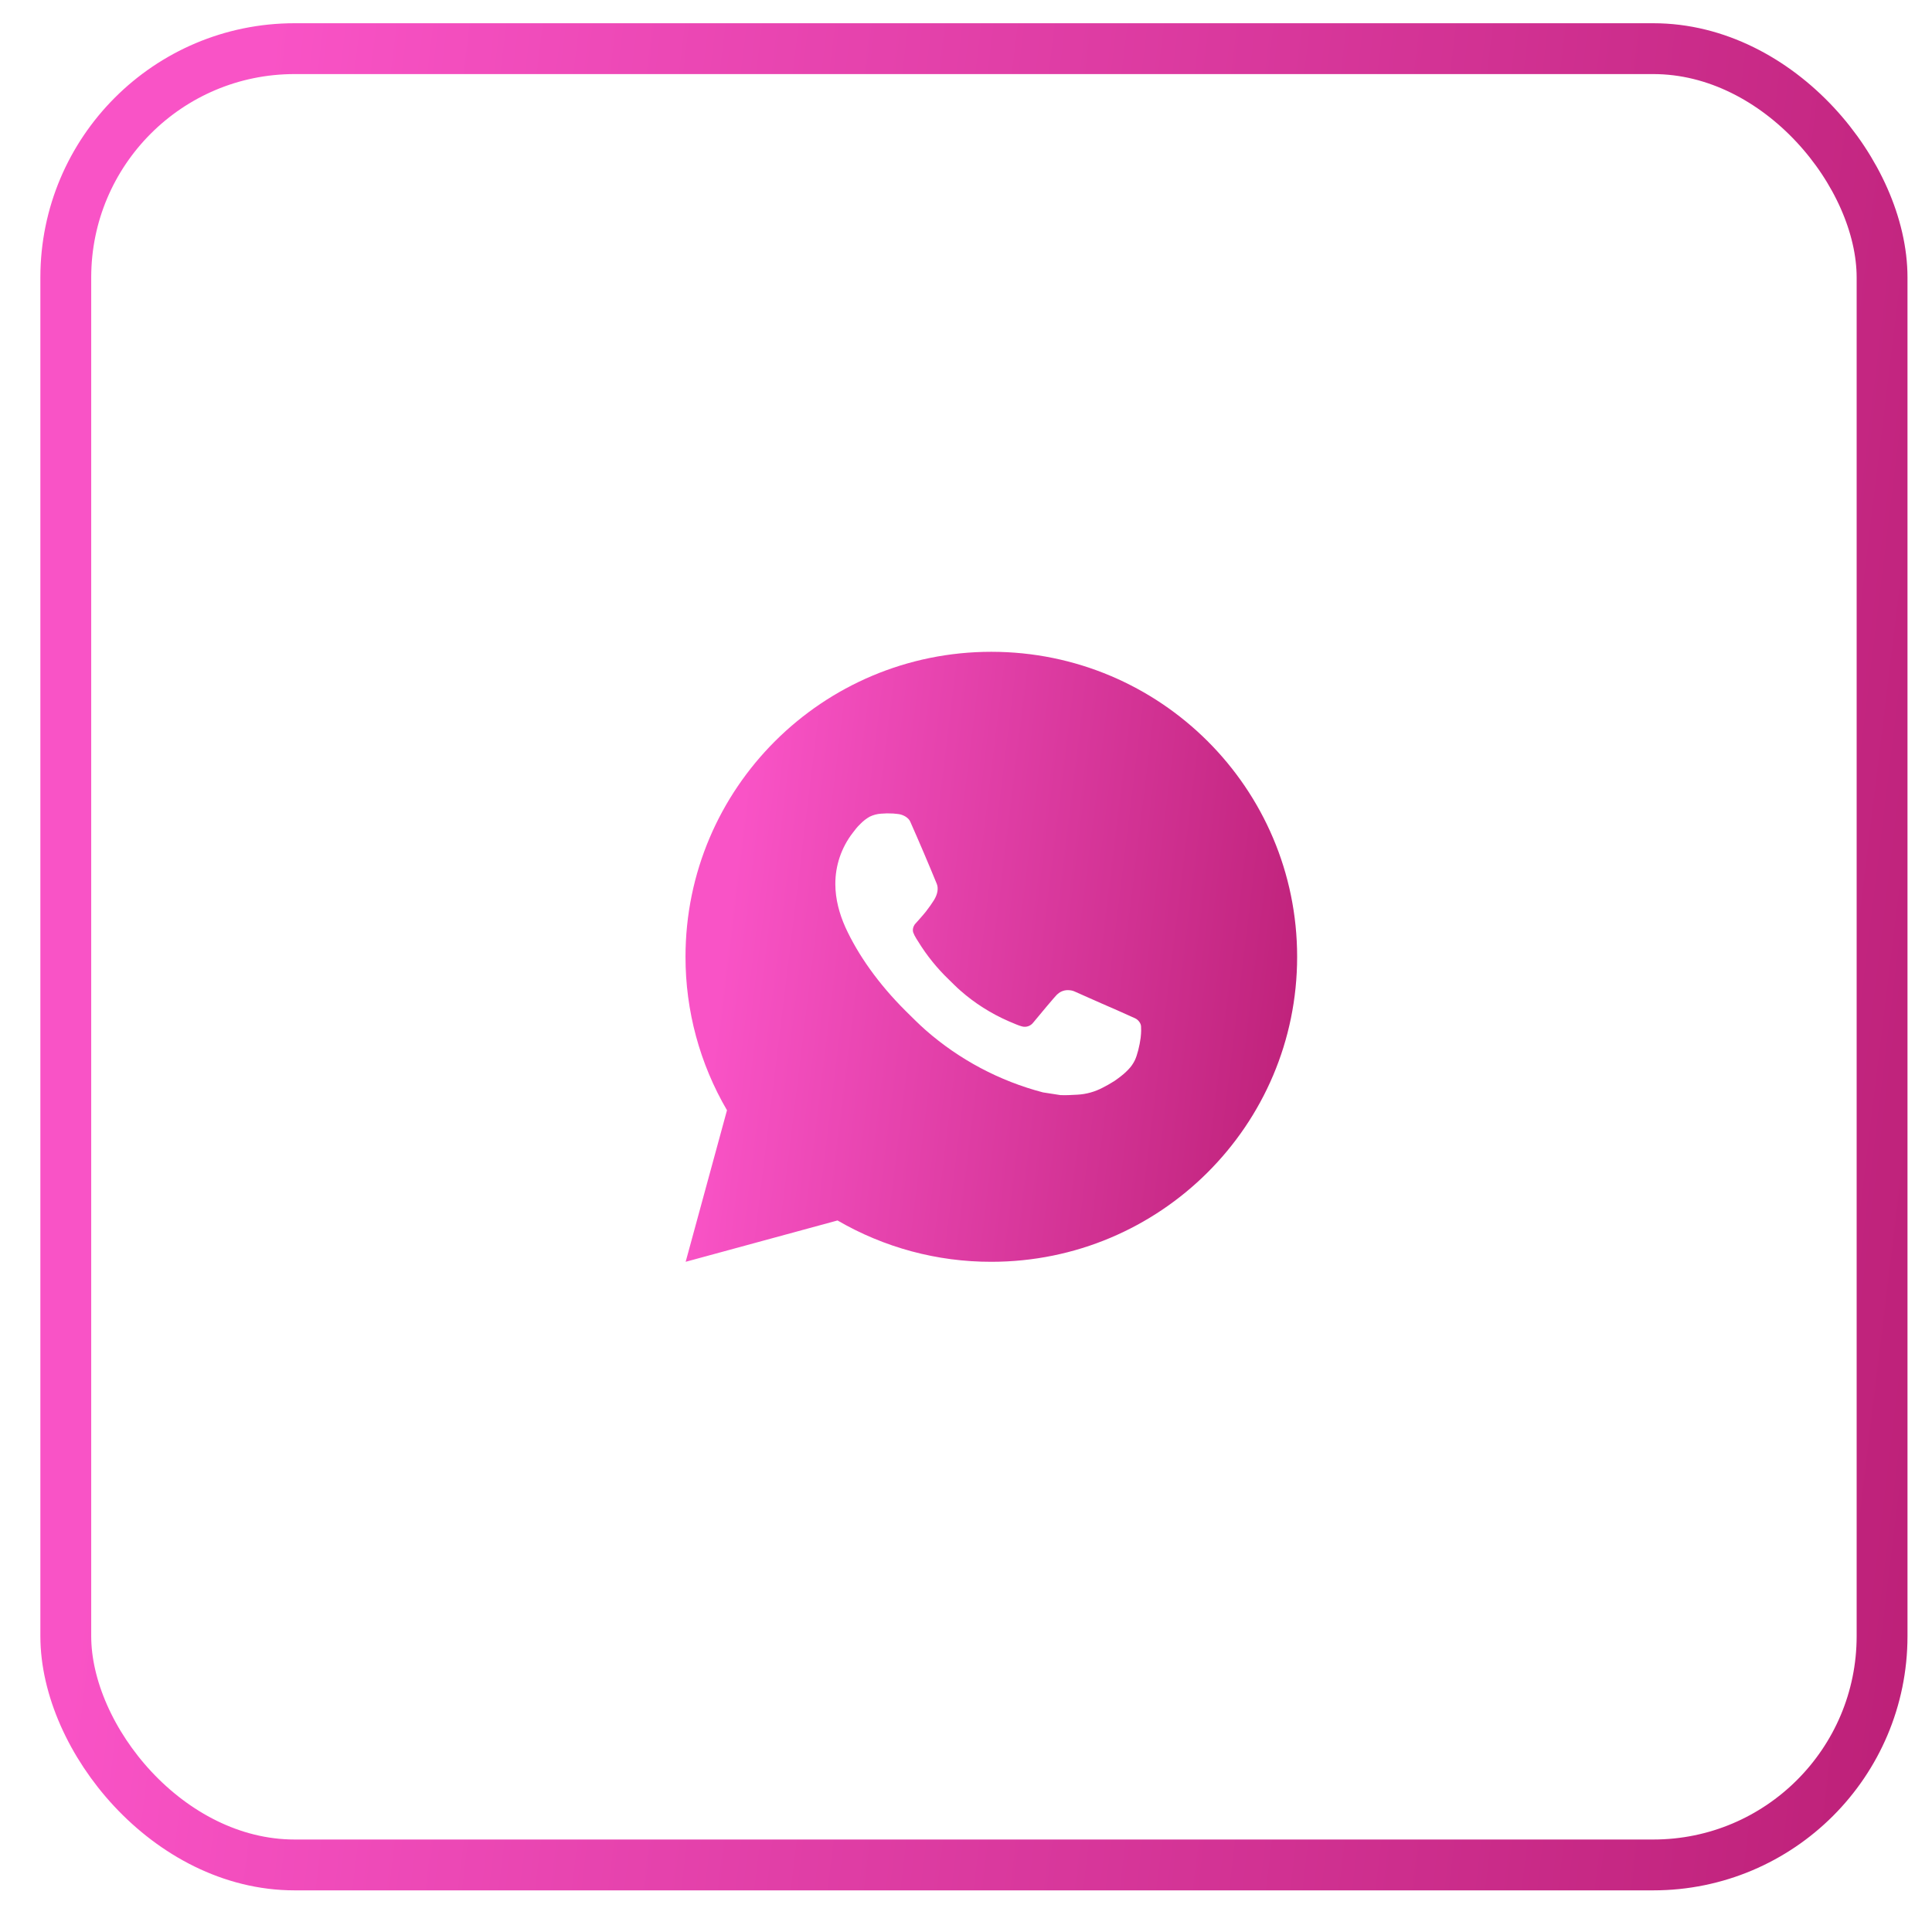
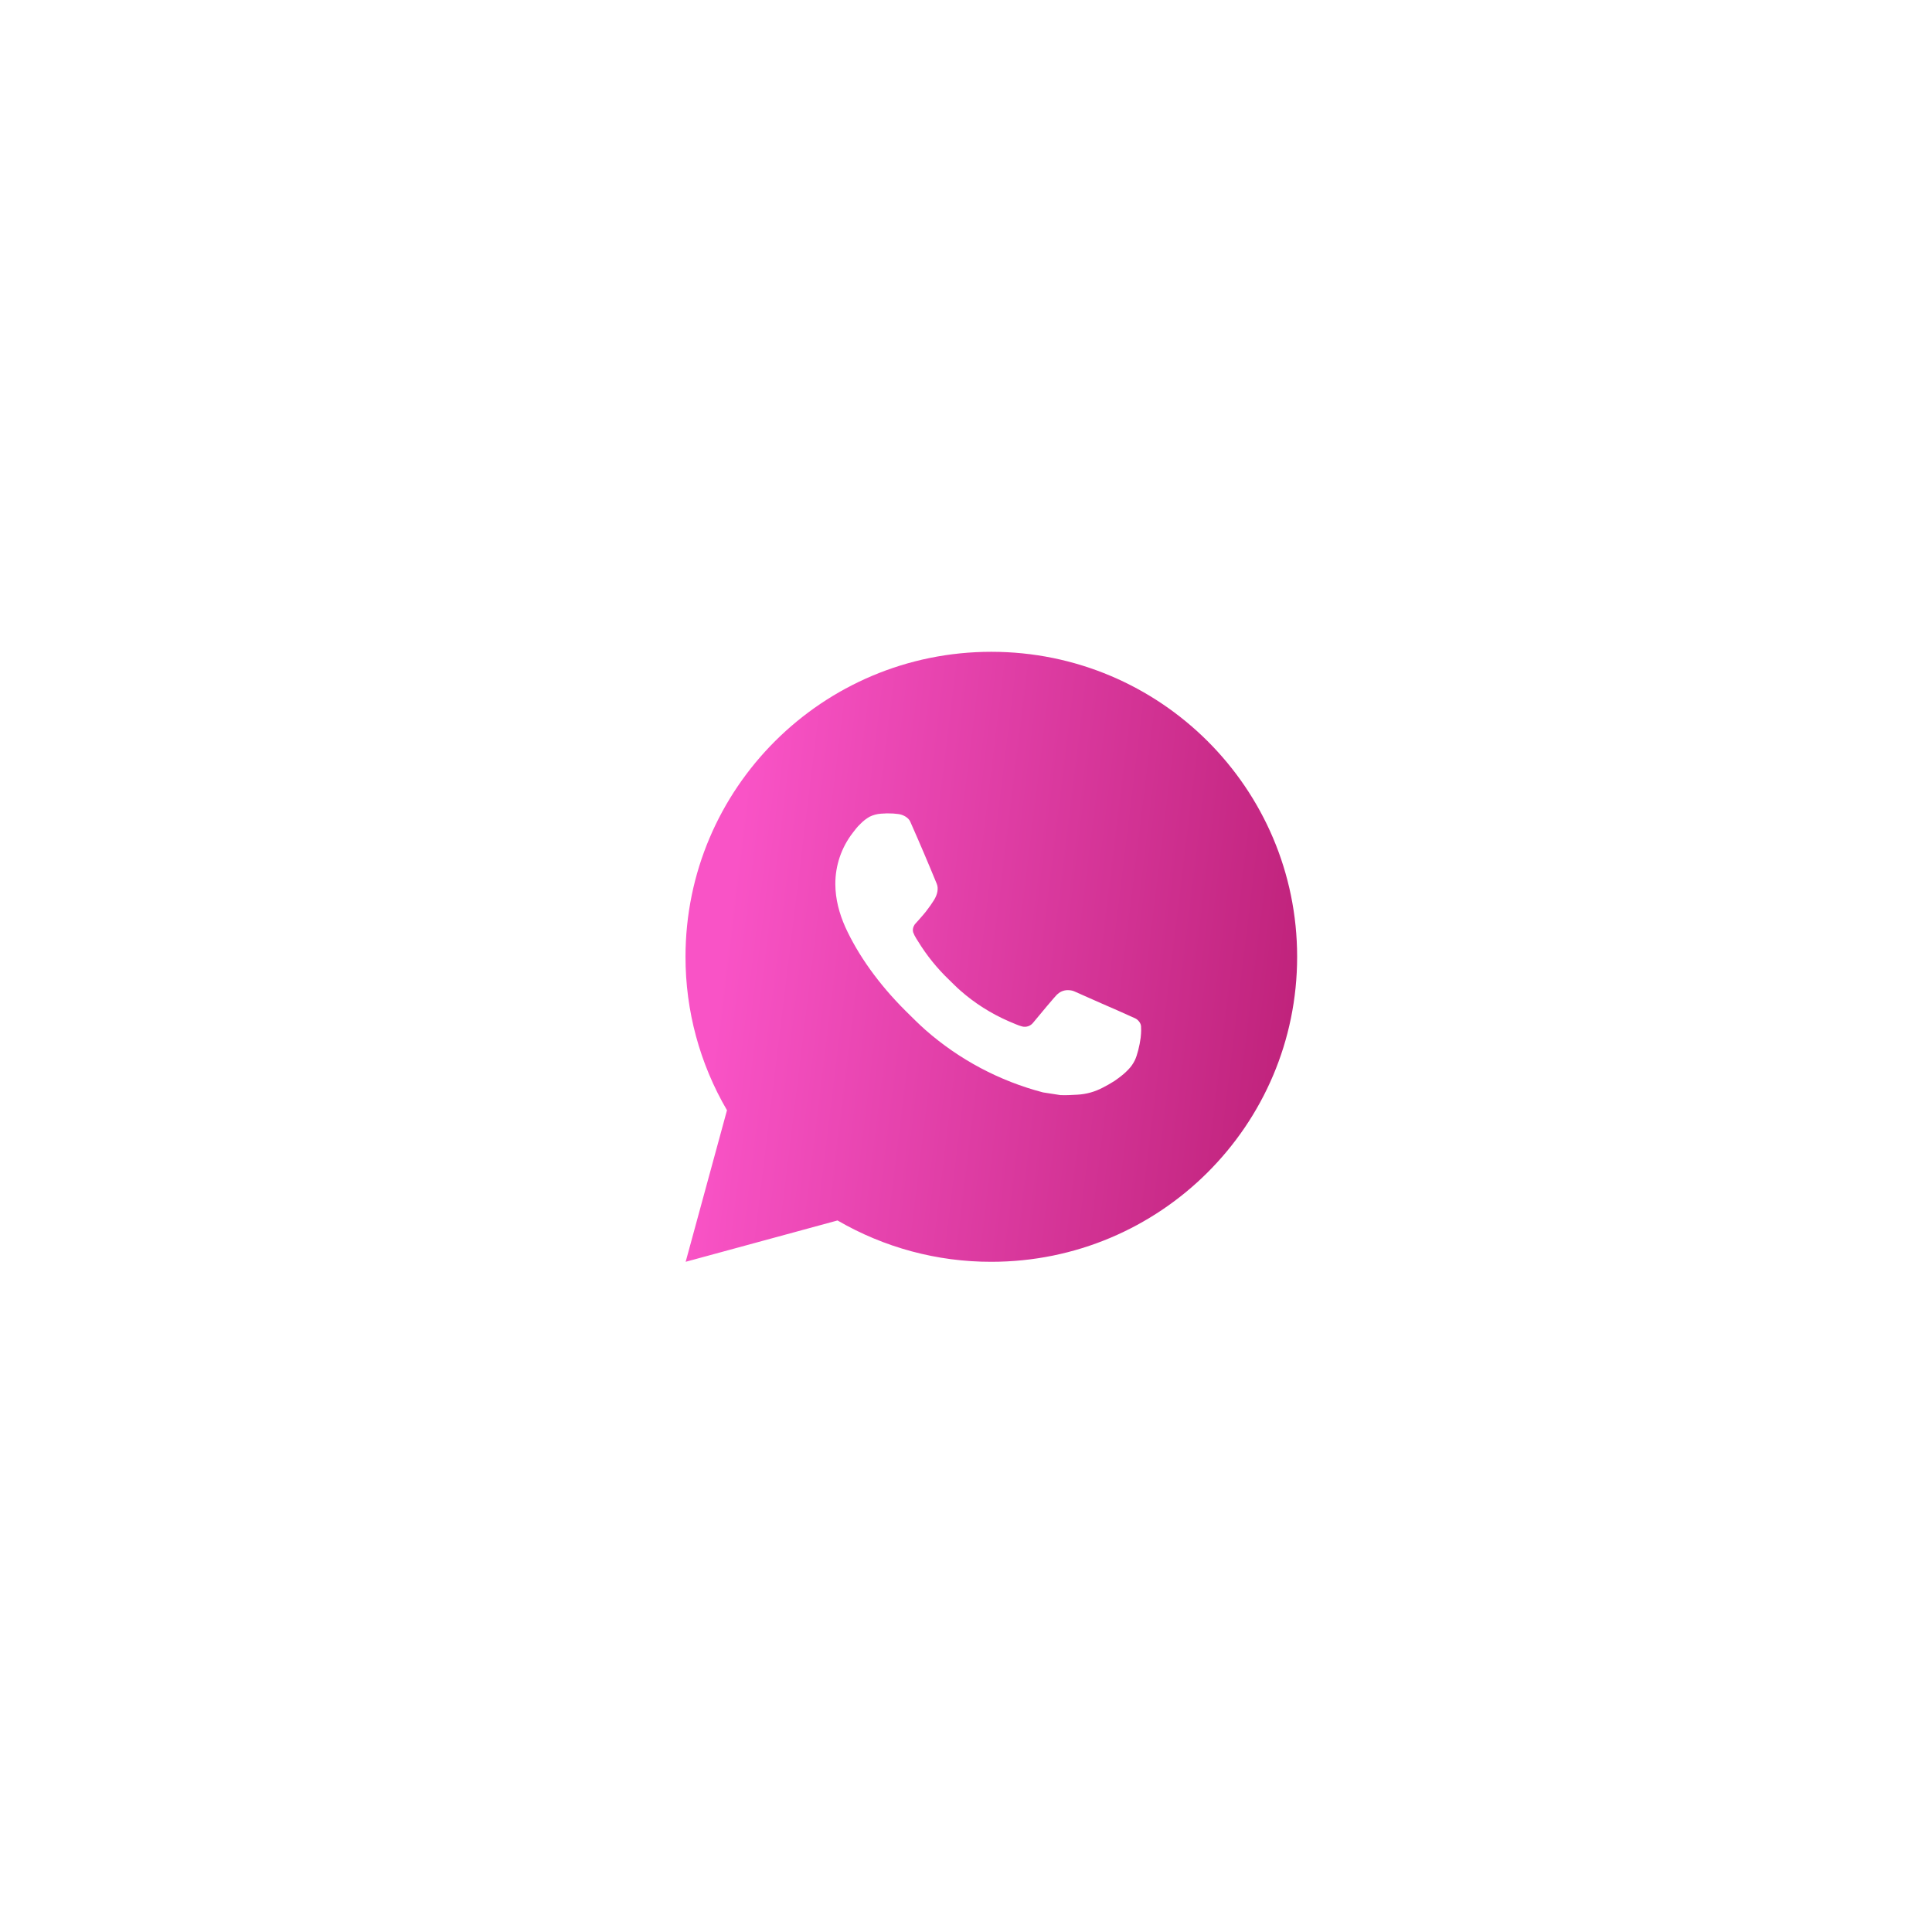
<svg xmlns="http://www.w3.org/2000/svg" width="38" height="38" viewBox="0 0 38 38" fill="none">
-   <rect x="1.294" y="0.957" width="35.724" height="35.724" rx="4.5" stroke="url(#paint0_linear_99_204)" />
  <path d="M19.498 12.82C22.82 12.82 25.513 15.506 25.513 18.819C25.513 22.132 22.82 24.818 19.498 24.818C18.435 24.82 17.391 24.539 16.473 24.005L13.486 24.818L14.299 21.837C13.763 20.921 13.482 19.879 13.483 18.819C13.483 15.506 16.176 12.82 19.498 12.82ZM17.448 15.999L17.328 16.004C17.25 16.009 17.174 16.03 17.104 16.064C17.039 16.101 16.98 16.147 16.927 16.201C16.855 16.269 16.814 16.327 16.77 16.384C16.548 16.673 16.428 17.027 16.43 17.391C16.431 17.685 16.508 17.971 16.628 18.239C16.875 18.78 17.279 19.353 17.813 19.884C17.942 20.011 18.069 20.14 18.204 20.259C18.868 20.842 19.659 21.262 20.514 21.486L20.856 21.539C20.967 21.545 21.078 21.536 21.19 21.531C21.365 21.522 21.536 21.474 21.691 21.392C21.77 21.352 21.847 21.308 21.922 21.26C21.922 21.26 21.947 21.243 21.997 21.206C22.078 21.146 22.128 21.104 22.195 21.034C22.246 20.982 22.288 20.921 22.322 20.852C22.368 20.755 22.415 20.568 22.435 20.413C22.449 20.294 22.445 20.229 22.443 20.189C22.441 20.125 22.387 20.058 22.329 20.03L21.979 19.873C21.979 19.873 21.455 19.646 21.135 19.501C21.102 19.486 21.066 19.478 21.029 19.476C20.988 19.472 20.947 19.477 20.907 19.49C20.868 19.503 20.832 19.524 20.802 19.552C20.799 19.551 20.759 19.585 20.324 20.111C20.299 20.144 20.265 20.17 20.225 20.184C20.186 20.198 20.143 20.199 20.103 20.189C20.064 20.178 20.025 20.165 19.988 20.149C19.913 20.118 19.887 20.106 19.836 20.085C19.491 19.934 19.171 19.732 18.889 19.483C18.813 19.417 18.743 19.345 18.671 19.275C18.434 19.049 18.228 18.794 18.057 18.515L18.021 18.458C17.996 18.419 17.976 18.378 17.96 18.335C17.937 18.247 17.997 18.176 17.997 18.176C17.997 18.176 18.143 18.016 18.211 17.93C18.277 17.846 18.333 17.764 18.369 17.706C18.44 17.592 18.462 17.475 18.425 17.384C18.257 16.974 18.083 16.566 17.903 16.16C17.868 16.08 17.762 16.022 17.667 16.011C17.634 16.007 17.602 16.003 17.569 16.001C17.488 15.996 17.407 15.997 17.327 16.003L17.448 15.999Z" fill="url(#paint1_linear_99_204)" />
  <defs>
    <linearGradient id="paint0_linear_99_204" x1="4.771" y1="4.733" x2="43.008" y2="9.387" gradientUnits="userSpaceOnUse">
      <stop stop-color="#F953C6" />
      <stop offset="1" stop-color="#B91D73" />
    </linearGradient>
    <linearGradient id="paint1_linear_99_204" x1="14.786" y1="14.217" x2="27.31" y2="15.745" gradientUnits="userSpaceOnUse">
      <stop stop-color="#F953C6" />
      <stop offset="1" stop-color="#B91D73" />
    </linearGradient>
  </defs>
</svg>